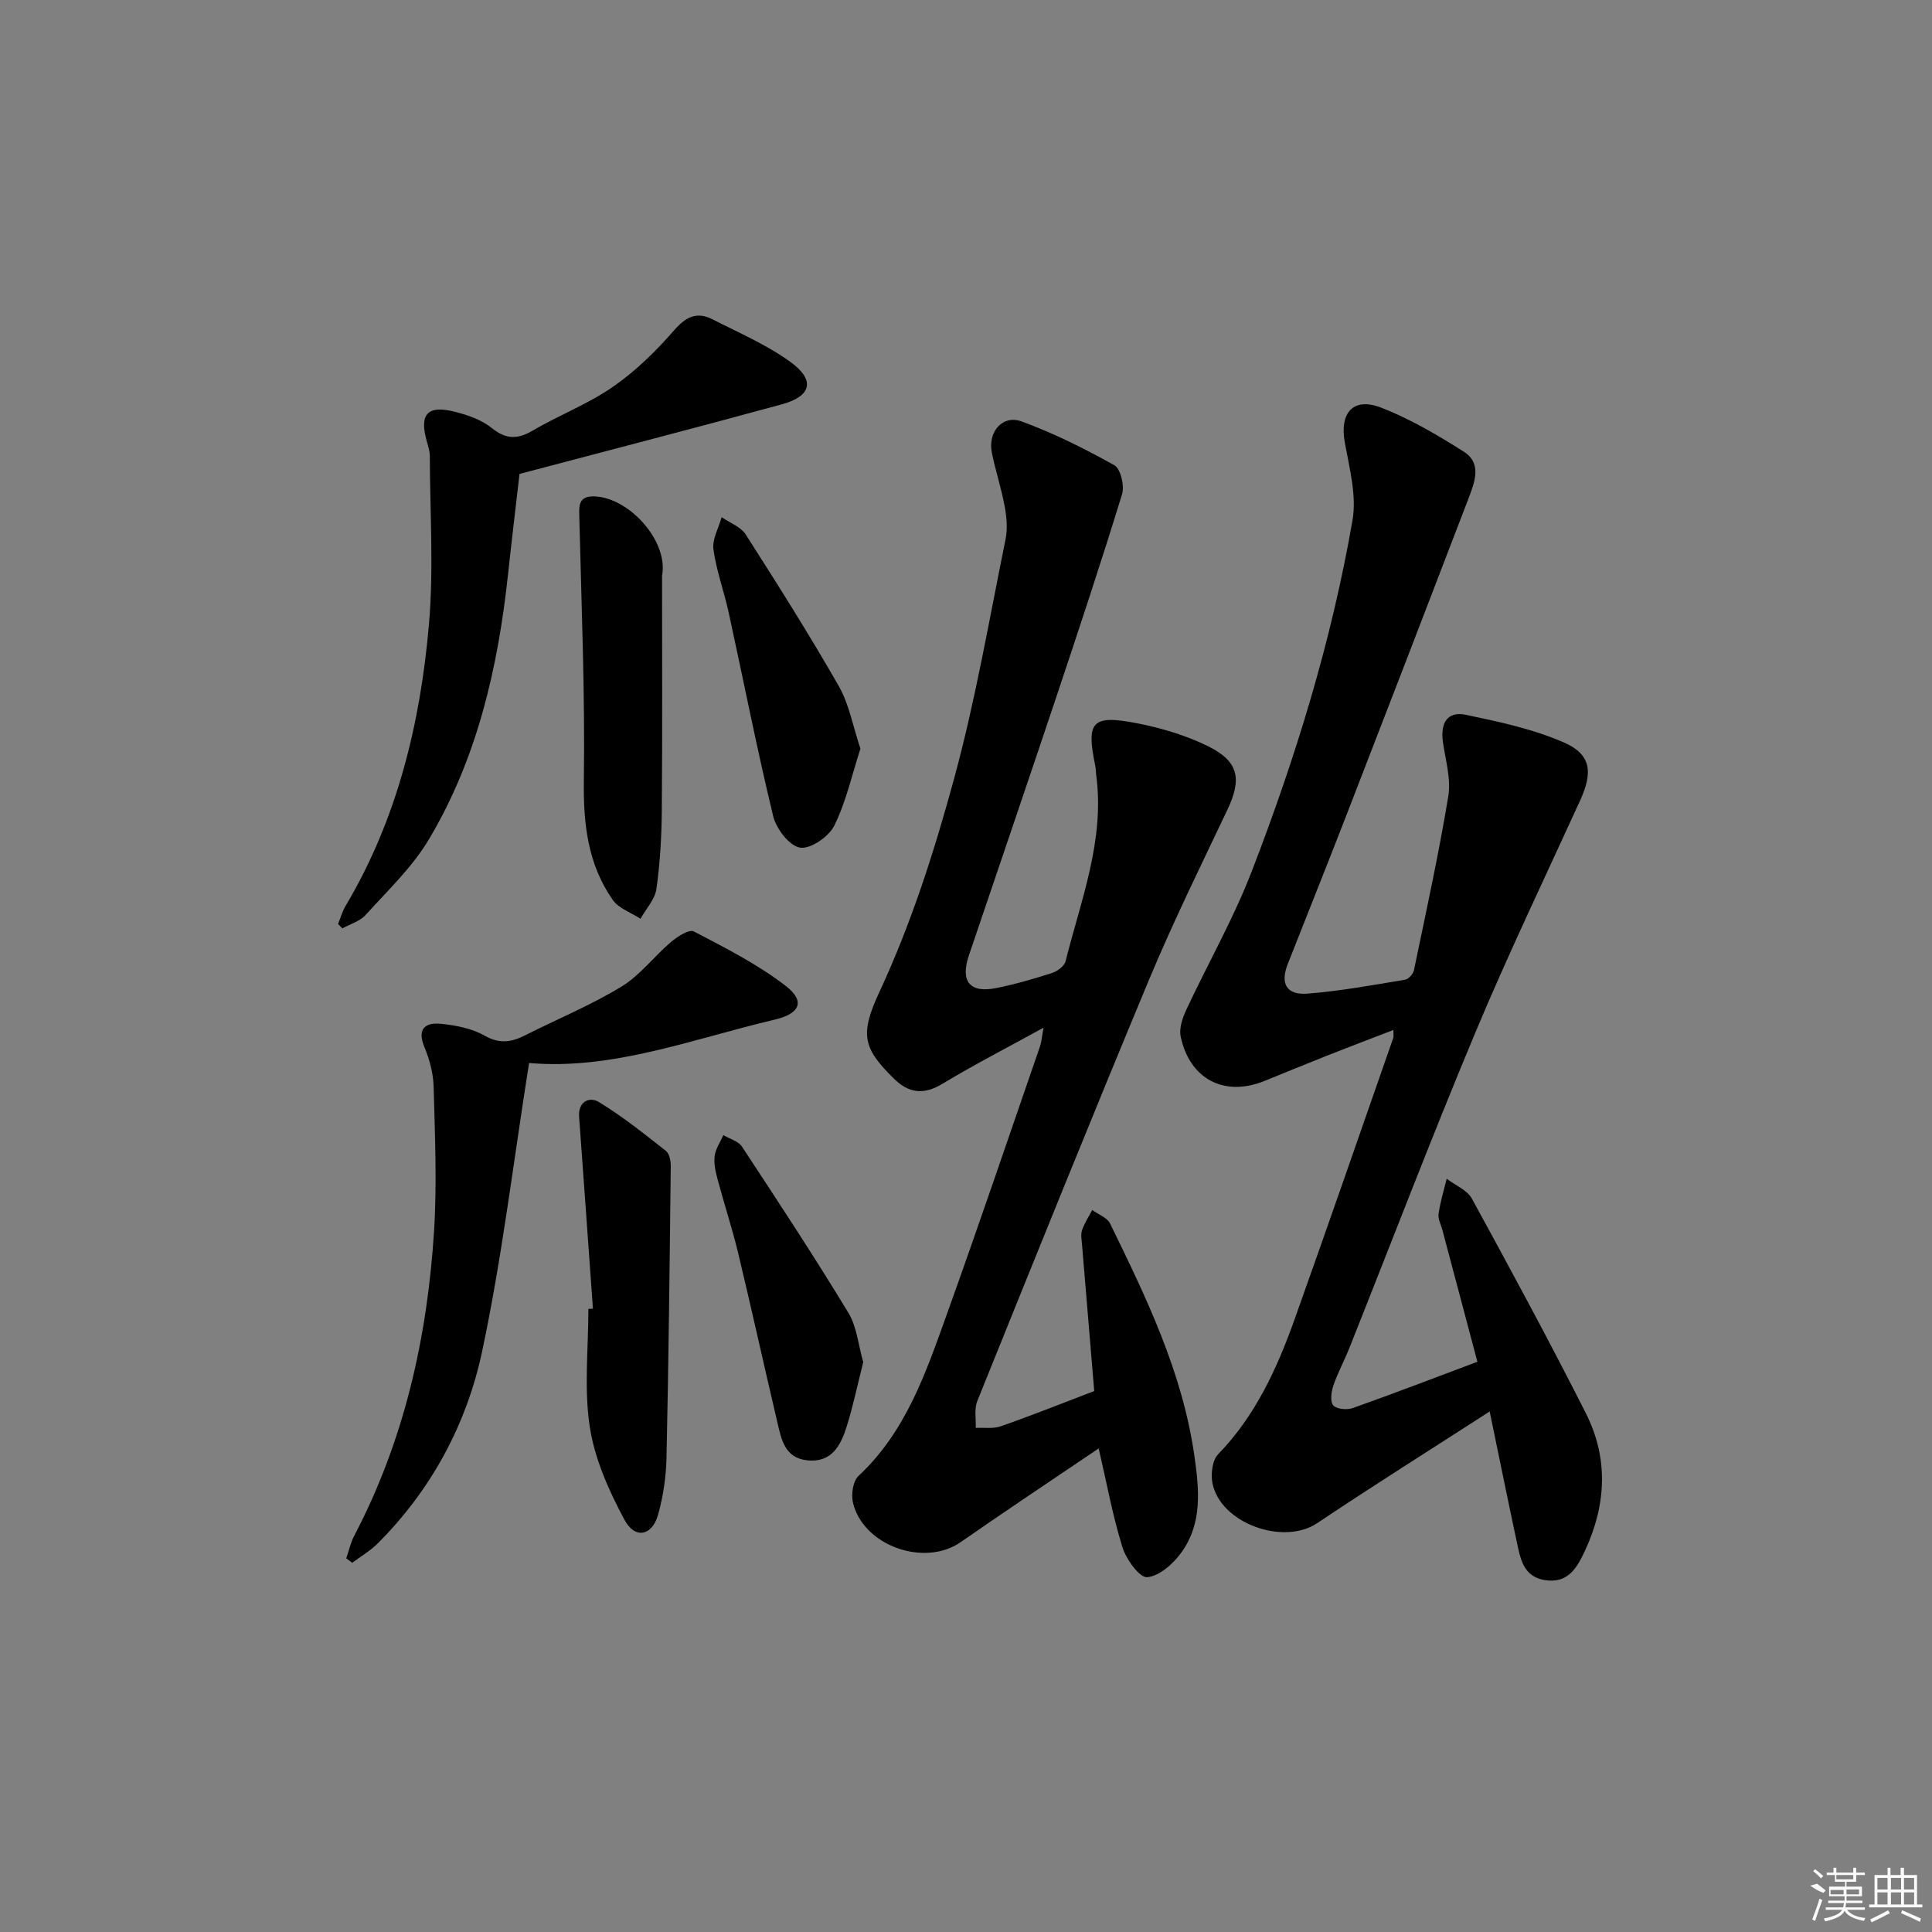
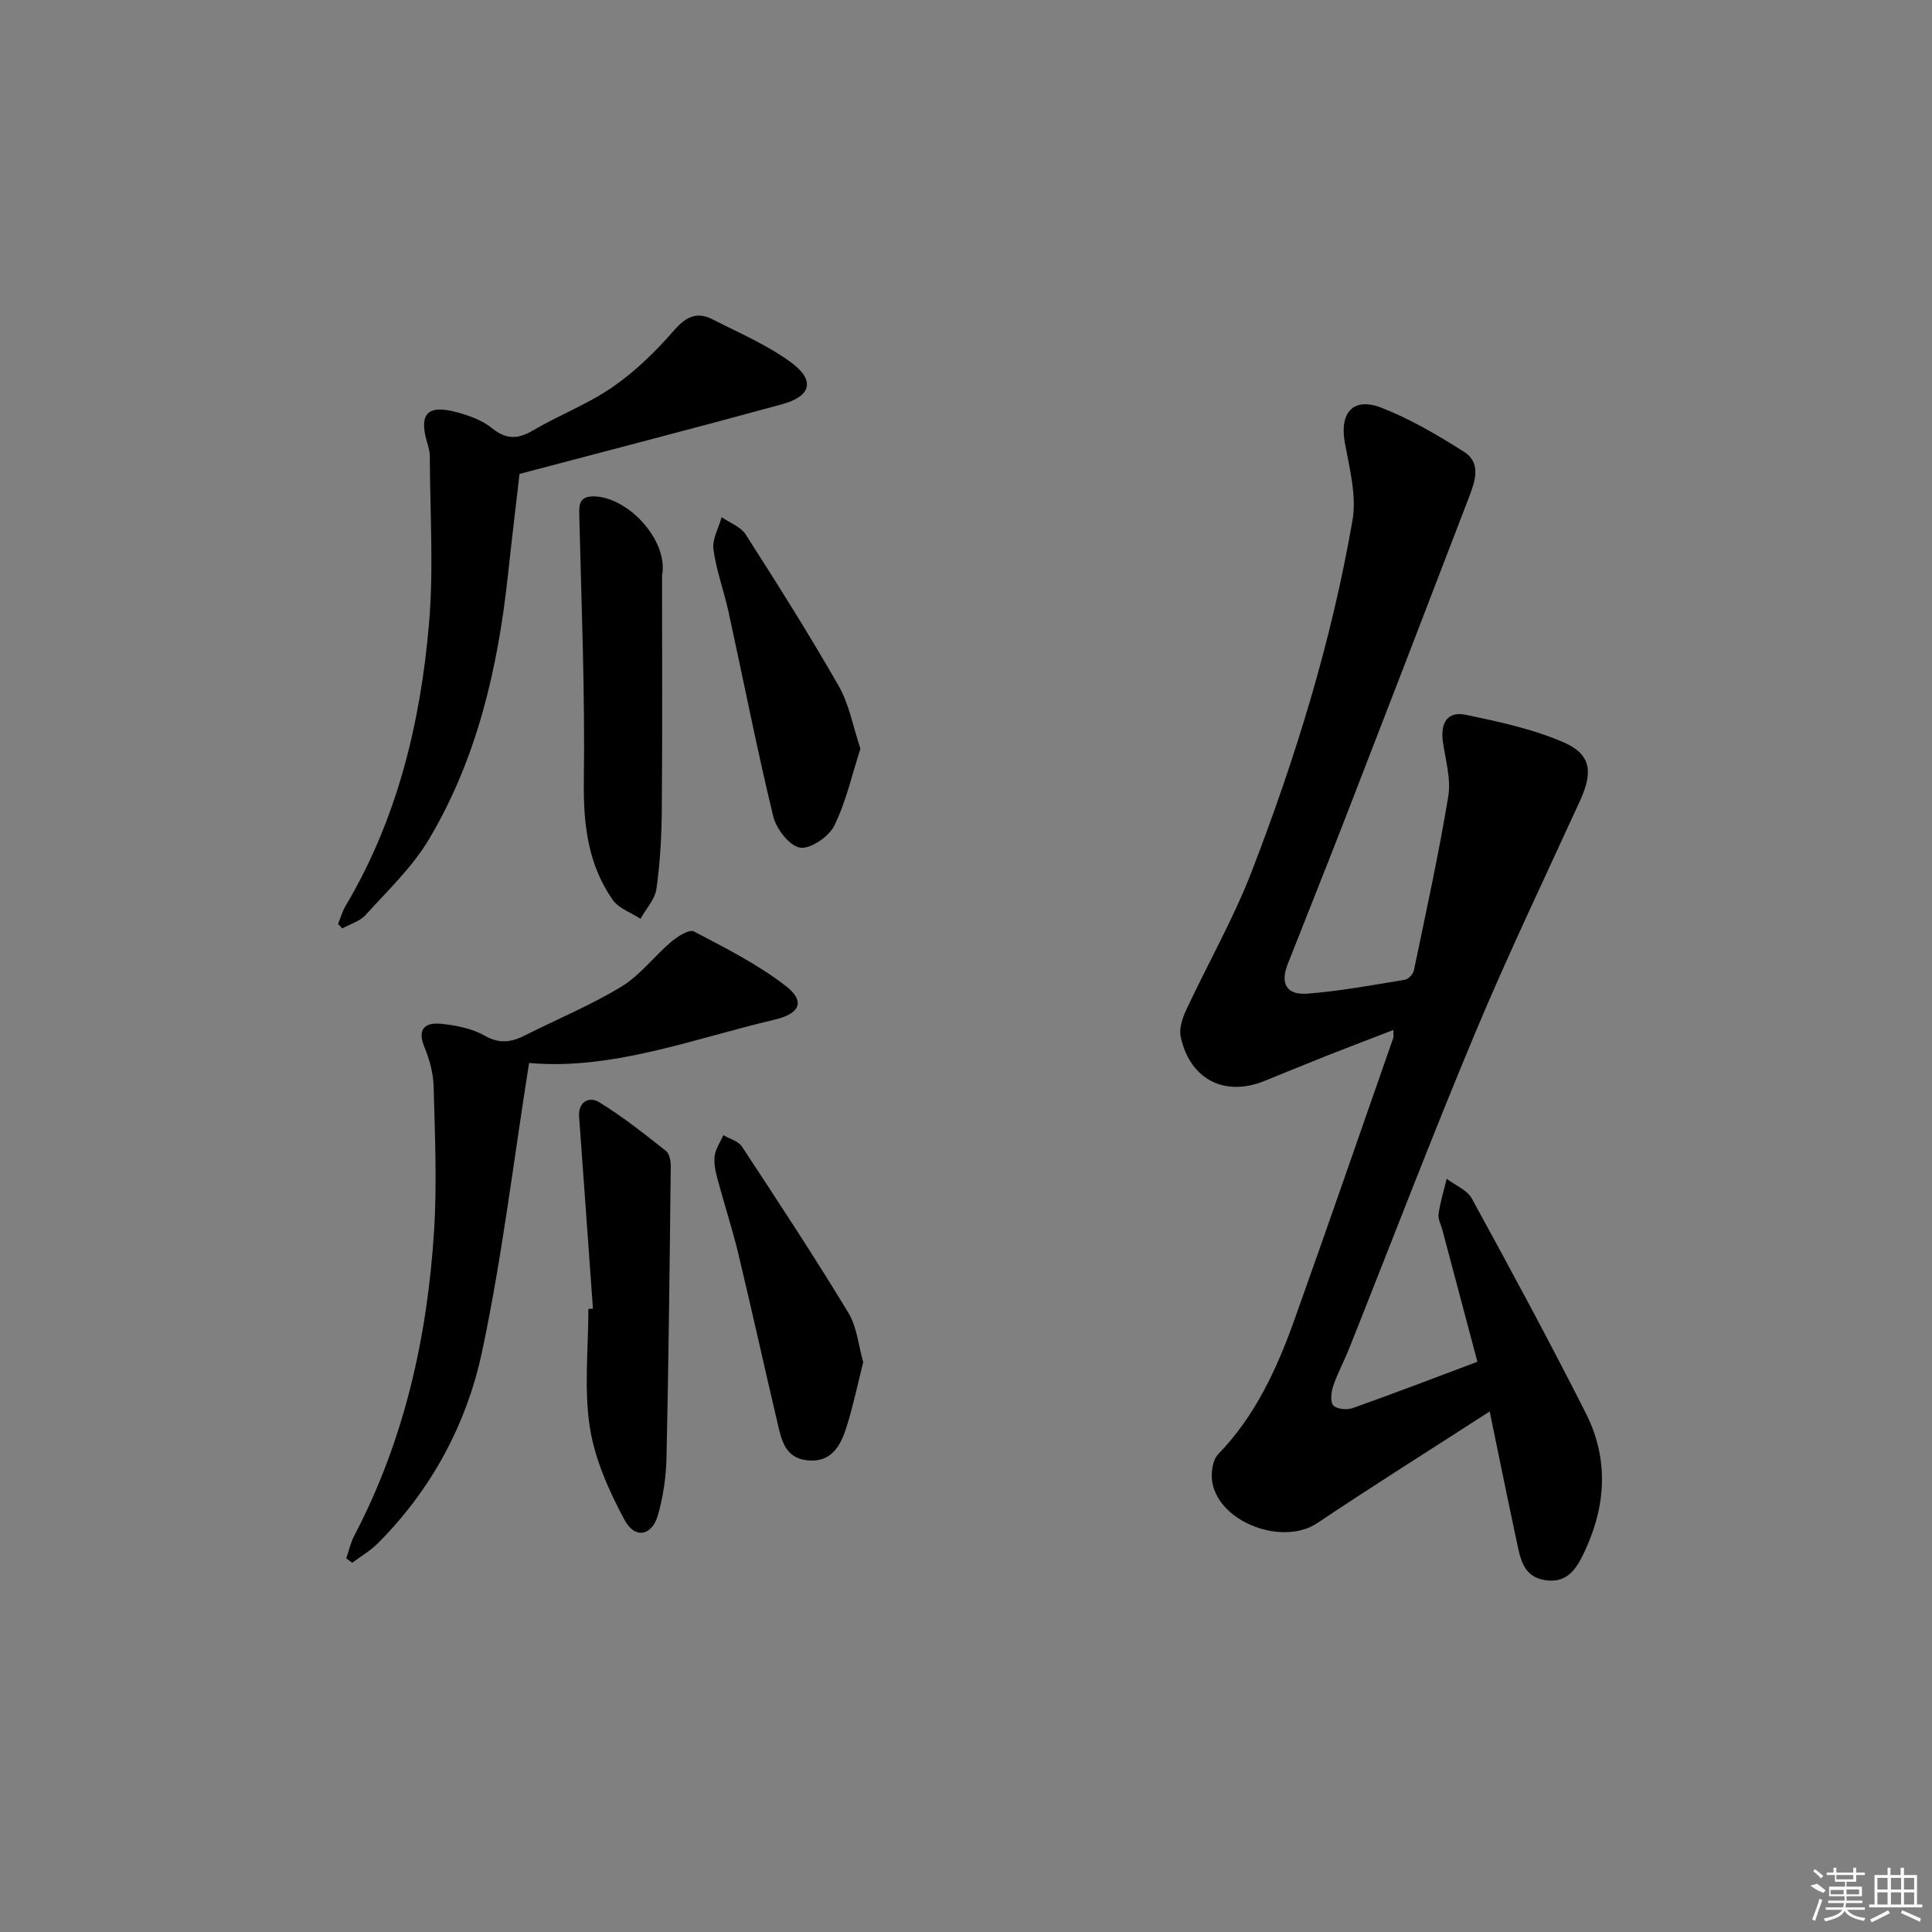
<svg xmlns="http://www.w3.org/2000/svg" enable-background="new 0 0 400 400" viewBox="0 0 400 400">
  <rect x="0" y="0" width="400" height="400" fill="#808080" stroke="none" />
  <path d="m308.42 292.23c-12.59 8.12-24.26 15.45-35.71 23.12-7 4.69-20.02.05-21.68-8.26-.38-1.89-.04-4.75 1.17-6 7.75-8 12.21-17.79 15.86-28.02 6.91-19.37 13.63-38.8 20.41-58.21.1-.28.01-.63.01-1.61-4.75 1.83-9.29 3.55-13.79 5.33-4.32 1.71-8.61 3.49-12.92 5.23-8.26 3.33-15.43-.34-17.32-9.18-.37-1.71.38-3.89 1.17-5.59 4.47-9.58 9.76-18.83 13.55-28.66 9.1-23.57 16.53-47.73 20.85-72.66.89-5.13-.63-10.78-1.59-16.09-1.12-6.16 1.71-9.49 7.56-7.22 5.97 2.32 11.63 5.66 17.07 9.1 3.75 2.37 2.3 6.23 1.05 9.51-8.5 22.18-17.04 44.34-25.63 66.48-3.9 10.06-7.93 20.08-11.88 30.13-1.57 4-.26 6.43 4.1 6.09 6.77-.52 13.48-1.78 20.2-2.88.72-.12 1.68-1.19 1.84-1.96 2.49-11.98 5.12-23.94 7.11-36.01.6-3.62-.59-7.55-1.12-11.32-.53-3.76.88-6.37 4.74-5.56 6.89 1.44 13.93 2.94 20.32 5.73 5.67 2.48 6.03 6.17 3.35 12.03-7.31 16.01-14.93 31.89-21.72 48.11-9.04 21.61-17.39 43.51-26.07 65.28-1.04 2.62-2.41 5.12-3.31 7.78-.43 1.27-.68 3.28 0 4.05.7.79 2.83.98 4.02.56 8.57-3.04 17.05-6.3 25.82-9.59-2.4-9.03-4.82-18.15-7.24-27.26-.3-1.12-.95-2.3-.8-3.37.35-2.45 1.1-4.85 1.68-7.26 1.78 1.35 4.24 2.33 5.22 4.12 8.05 14.71 16.02 29.46 23.59 44.42 4.69 9.27 4.25 18.86-.1 28.3-1.68 3.65-3.55 7.01-8.36 6.26-4.64-.72-5.13-4.69-5.9-8.22-1.81-8.44-3.51-16.88-5.55-26.7z" />
-   <path d="m226.55 288c-.85-10.14-1.7-20.23-2.53-30.33-.08-.99-.3-2.09.01-2.98.5-1.46 1.38-2.78 2.1-4.17 1.26.92 3.09 1.56 3.7 2.8 7.51 15.37 14.95 30.73 17.44 47.98 1.02 7.11 1.71 14.04-2.68 20.13-1.68 2.33-4.56 4.9-7.08 5.11-1.58.13-4.33-3.67-5.11-6.17-2.02-6.46-3.23-13.17-4.93-20.49-9.68 6.55-19.2 12.88-28.59 19.41-7.52 5.23-20.26.71-22.3-8.26-.38-1.69.03-4.4 1.17-5.46 9.8-9.14 13.93-21.33 18.25-33.37 6.62-18.43 12.9-36.97 19.29-55.47.36-1.04.43-2.18.76-3.96-7.43 4.09-14.37 7.66-21.04 11.68-3.83 2.3-6.91 1.83-9.88-1.08-6.48-6.35-7.17-9.18-3.02-18.08 6.54-14.05 11.34-29.06 15.42-44.06 4.44-16.28 7.28-33 10.66-49.57.44-2.18.23-4.6-.18-6.81-.69-3.75-1.9-7.39-2.66-11.13-.87-4.3 2.21-7.91 6.16-6.47 6.63 2.43 13.03 5.62 19.2 9.07 1.3.73 2.14 4.25 1.6 6-4.34 14.13-8.99 28.16-13.68 42.18-5.95 17.79-12.02 35.54-18.03 53.3-1.82 5.37.17 7.87 5.64 6.77 3.9-.78 7.74-1.89 11.53-3.11 1.12-.36 2.59-1.42 2.84-2.42 3.16-12.64 8.13-25.01 6.36-38.47-.09-.66-.07-1.34-.2-1.98-1.93-9.28-.72-10.7 8.87-8.8 4.98.98 10.01 2.5 14.54 4.74 6.33 3.14 6.95 6.78 3.93 13.14-5.54 11.68-11.27 23.3-16.24 35.23-12.07 28.96-23.79 58.07-35.53 87.17-.66 1.63-.25 3.7-.33 5.56 1.74-.09 3.61.22 5.18-.33 6.38-2.23 12.66-4.74 19.36-7.3z" />
  <path d="m109.54 220.08c-3.26 20.53-5.6 40.3-9.72 59.7-3.2 15.07-10.5 28.65-21.62 39.77-1.55 1.55-3.51 2.68-5.28 4-.41-.3-.82-.61-1.23-.91.54-1.57.9-3.24 1.66-4.7 10.36-19.77 15.13-41.06 16.52-63.11.62-9.91.17-19.89-.09-29.83-.07-2.75-.83-5.61-1.89-8.16-1.6-3.84.14-5.2 3.44-4.87 3.07.31 6.38.95 9 2.45 3.09 1.76 5.54 1.37 8.37-.06 6.66-3.36 13.61-6.23 19.96-10.09 3.86-2.34 6.75-6.26 10.26-9.24 1.32-1.12 3.77-2.69 4.72-2.19 6.54 3.42 13.23 6.8 19.03 11.28 4.09 3.15 2.99 5.73-2.19 6.96-17.03 4.01-33.64 10.52-50.94 9z" />
  <path d="m107.56 98.12c-.66 5.76-1.57 13.28-2.38 20.81-2.09 19.31-6.36 38.05-16.4 54.88-3.44 5.77-8.53 10.58-13.09 15.63-1.18 1.31-3.18 1.87-4.81 2.77-.3-.3-.59-.6-.89-.91.52-1.27.89-2.62 1.58-3.78 10.67-17.96 15.46-37.77 17.24-58.25 1-11.52.21-23.2.18-34.81 0-.97-.3-1.97-.58-2.92-1.71-5.92.1-7.83 6.21-6.18 2.52.68 5.19 1.64 7.17 3.24 2.91 2.34 5.28 2.44 8.46.57 5.43-3.2 11.44-5.48 16.59-9.04 4.68-3.23 8.9-7.35 12.65-11.66 2.48-2.86 4.74-4.03 8.04-2.35 5.45 2.78 11.17 5.23 16.08 8.79 5.24 3.79 4.44 7.11-1.74 8.8-17.55 4.8-35.16 9.35-54.31 14.41z" />
  <path d="m122.76 270.95c-.95-13.24-1.89-26.47-2.86-39.71-.24-3.26 2.19-4.23 4.09-3.08 4.88 2.97 9.39 6.58 13.89 10.13.73.58 1.01 2.12.99 3.22-.22 20.13-.44 40.26-.88 60.38-.09 3.93-.69 7.95-1.75 11.73-1.22 4.37-4.77 5.11-6.95 1.04-3.22-6-6.16-12.58-7.18-19.22-1.22-7.97-.29-16.28-.29-24.44.32-.01.63-.03.94-.05z" />
  <path d="m137.07 119.21c0 16.14.08 32.28-.05 48.41-.04 5.47-.35 10.98-1.11 16.4-.31 2.18-2.15 4.14-3.3 6.2-1.96-1.28-4.52-2.14-5.76-3.92-5.15-7.38-6.09-15.7-5.97-24.66.25-18.08-.49-36.18-.93-54.27-.06-2.57-.35-4.77 3.28-4.59 7.1.35 15.21 9.27 13.84 16.43z" />
  <path d="m178.14 155c-1.76 5.45-2.97 11.01-5.42 15.96-1.13 2.28-4.97 4.9-7.09 4.53-2.22-.38-4.92-3.91-5.55-6.51-3.39-14-6.15-28.15-9.23-42.23-.95-4.36-2.55-8.62-3.14-13.02-.28-2.1 1.08-4.42 1.7-6.65 1.69 1.17 3.95 1.98 4.98 3.58 6.62 10.35 13.18 20.74 19.27 31.39 2.16 3.78 2.93 8.33 4.48 12.95z" />
  <path d="m178.72 282.02c-1.18 4.67-2.08 9.04-3.41 13.28-1.23 3.94-3.11 7.61-8.23 7.04-4.67-.52-5.33-4.43-6.16-7.97-2.73-11.61-5.29-23.25-8.07-34.85-1.24-5.15-2.9-10.19-4.27-15.31-.42-1.58-.82-3.3-.62-4.87.19-1.49 1.18-2.89 1.81-4.32 1.31.78 3.1 1.24 3.85 2.38 7.47 11.36 14.95 22.73 22 34.35 1.8 2.96 2.11 6.83 3.1 10.27z" />
  <g fill="#fafafa">
    <path d="m374.8 390.4 1.4-.4c.7.5 1.3 1 1.8 1.4l-.5.5c-1.5-.6-2.1-1.1-2.7-1.5zm1 7.3-.6-.3c.5-1.4 1.1-2.8 1.5-4.3.2.1.4.2.6.3-.5 1.3-1 2.8-1.5 4.3zm-.4-10.3.4-.4c.4.3 1 .8 1.7 1.4l-.5.5c-.4-.5-1-1-1.6-1.5zm2.5.3h1.7v-1h.6v1h3.5v-1h.6v1h1.8v.5h-1.8v1.4h-2v1h3.2v2h-3.2v.9h3.3v.5h-3.4c0 .3-.1.6-.1.9h4v.5h-3.7c.7.9 1.9 1.5 3.8 1.7-.1.2-.2.4-.3.6-2.1-.4-3.5-1.1-4-2.1-.4 1-1.8 1.7-4 2.2-.1-.2-.2-.4-.3-.6 2.1-.4 3.4-1 3.8-1.8h-3.4v-.5h3.6c.1-.3.1-.6.2-.9h-3.3v-.5h3.4c0-.3 0-.6 0-.9h-3.2v-2h3.3v-1h-2.1v-1.4h-1.7v-.5zm1.1 3.5v1h2.7c0-.3 0-.4 0-.4 0-.1 0-.2 0-.2 0-.1 0-.2 0-.3h-2.7zm1.2-3v.9h3.5v-.9zm4.7 3h-2.6v.6.4h2.6z" />
    <path d="m393.6 386.7h.6v1.5h2.7v6.1h1.1v.6h-11v-.6h1.1v-6.1h2.7v-1.5h.6v1.5h2.1v-1.5zm-2.7 8.8.4.6c-1.2.6-2.5 1.3-3.8 1.9-.1-.2-.2-.4-.3-.6 1.2-.6 2.5-1.2 3.7-1.9zm-2.2-6.7v2.4h2.1v-2.4zm0 3v2.5h2.1v-2.5zm2.8-3v2.4h2.1v-2.4zm0 3v2.5h2.1v-2.5zm6 6.1c-1.4-.7-2.7-1.3-3.9-1.8l.2-.6c1.5.6 2.7 1.2 3.9 1.7zm-1.2-9.1h-2.1v2.4h2.1zm-2.1 3v2.5h2.1v-2.5z" />
  </g>
</svg>